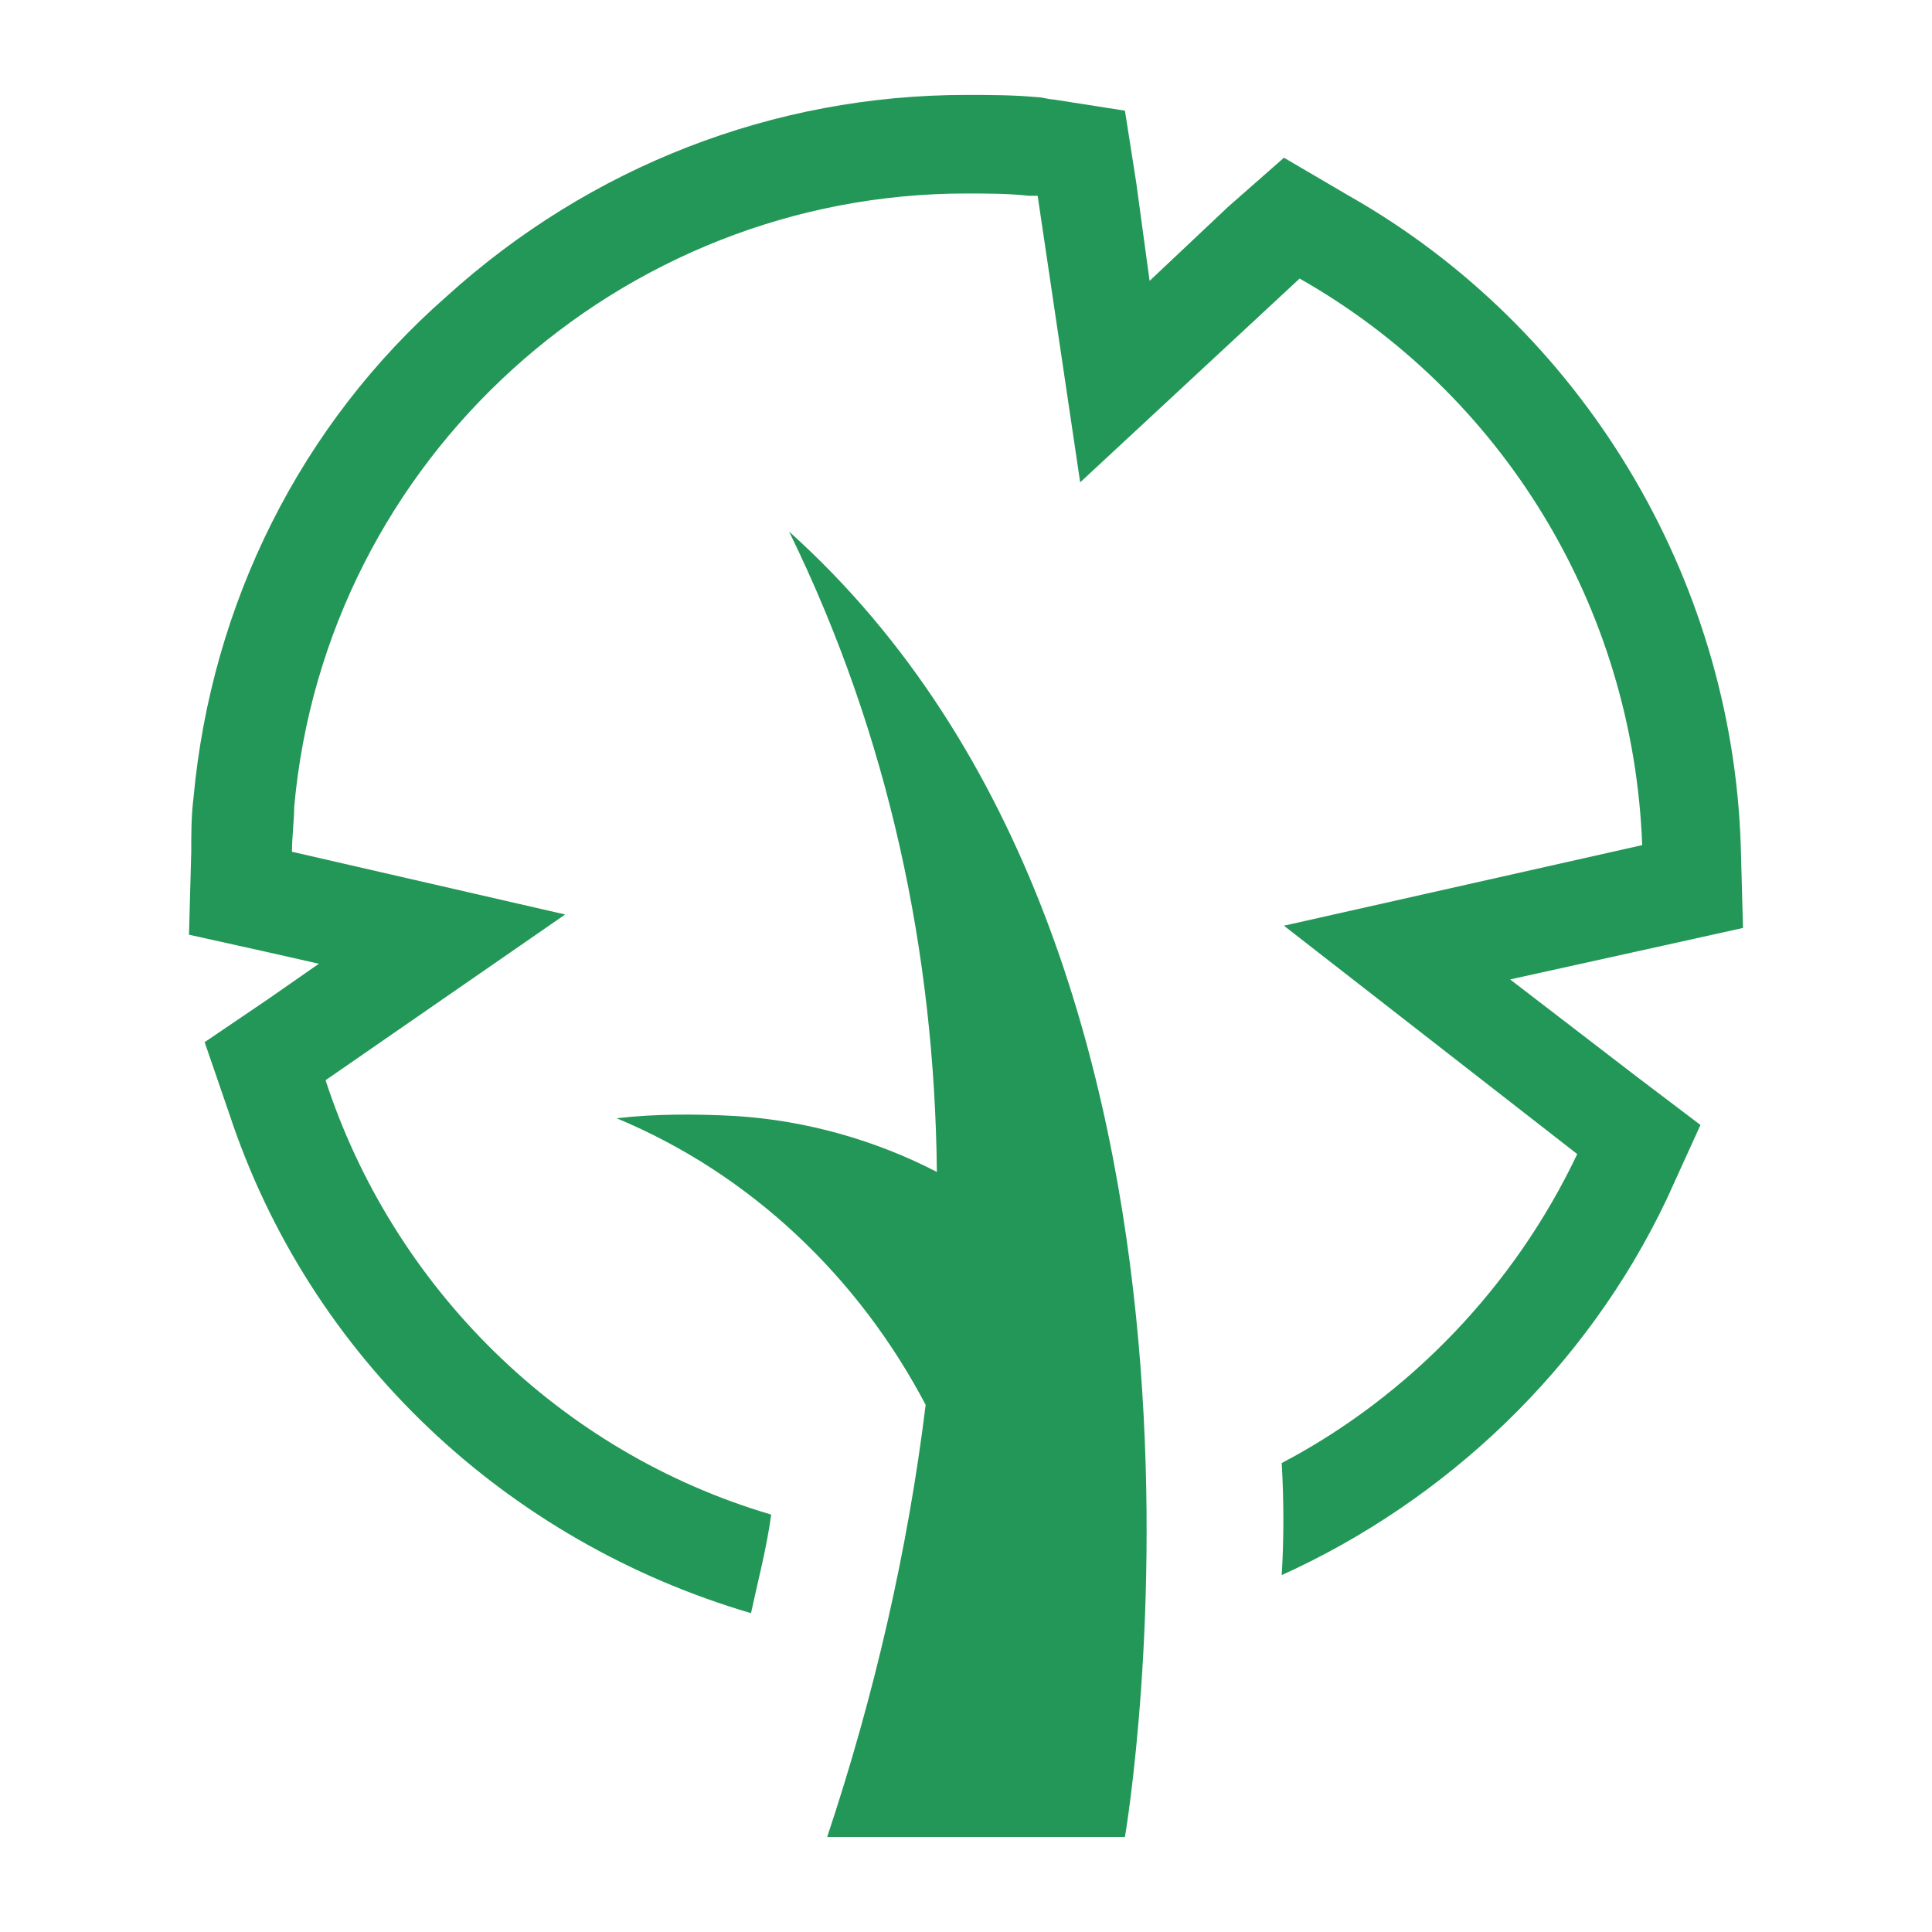
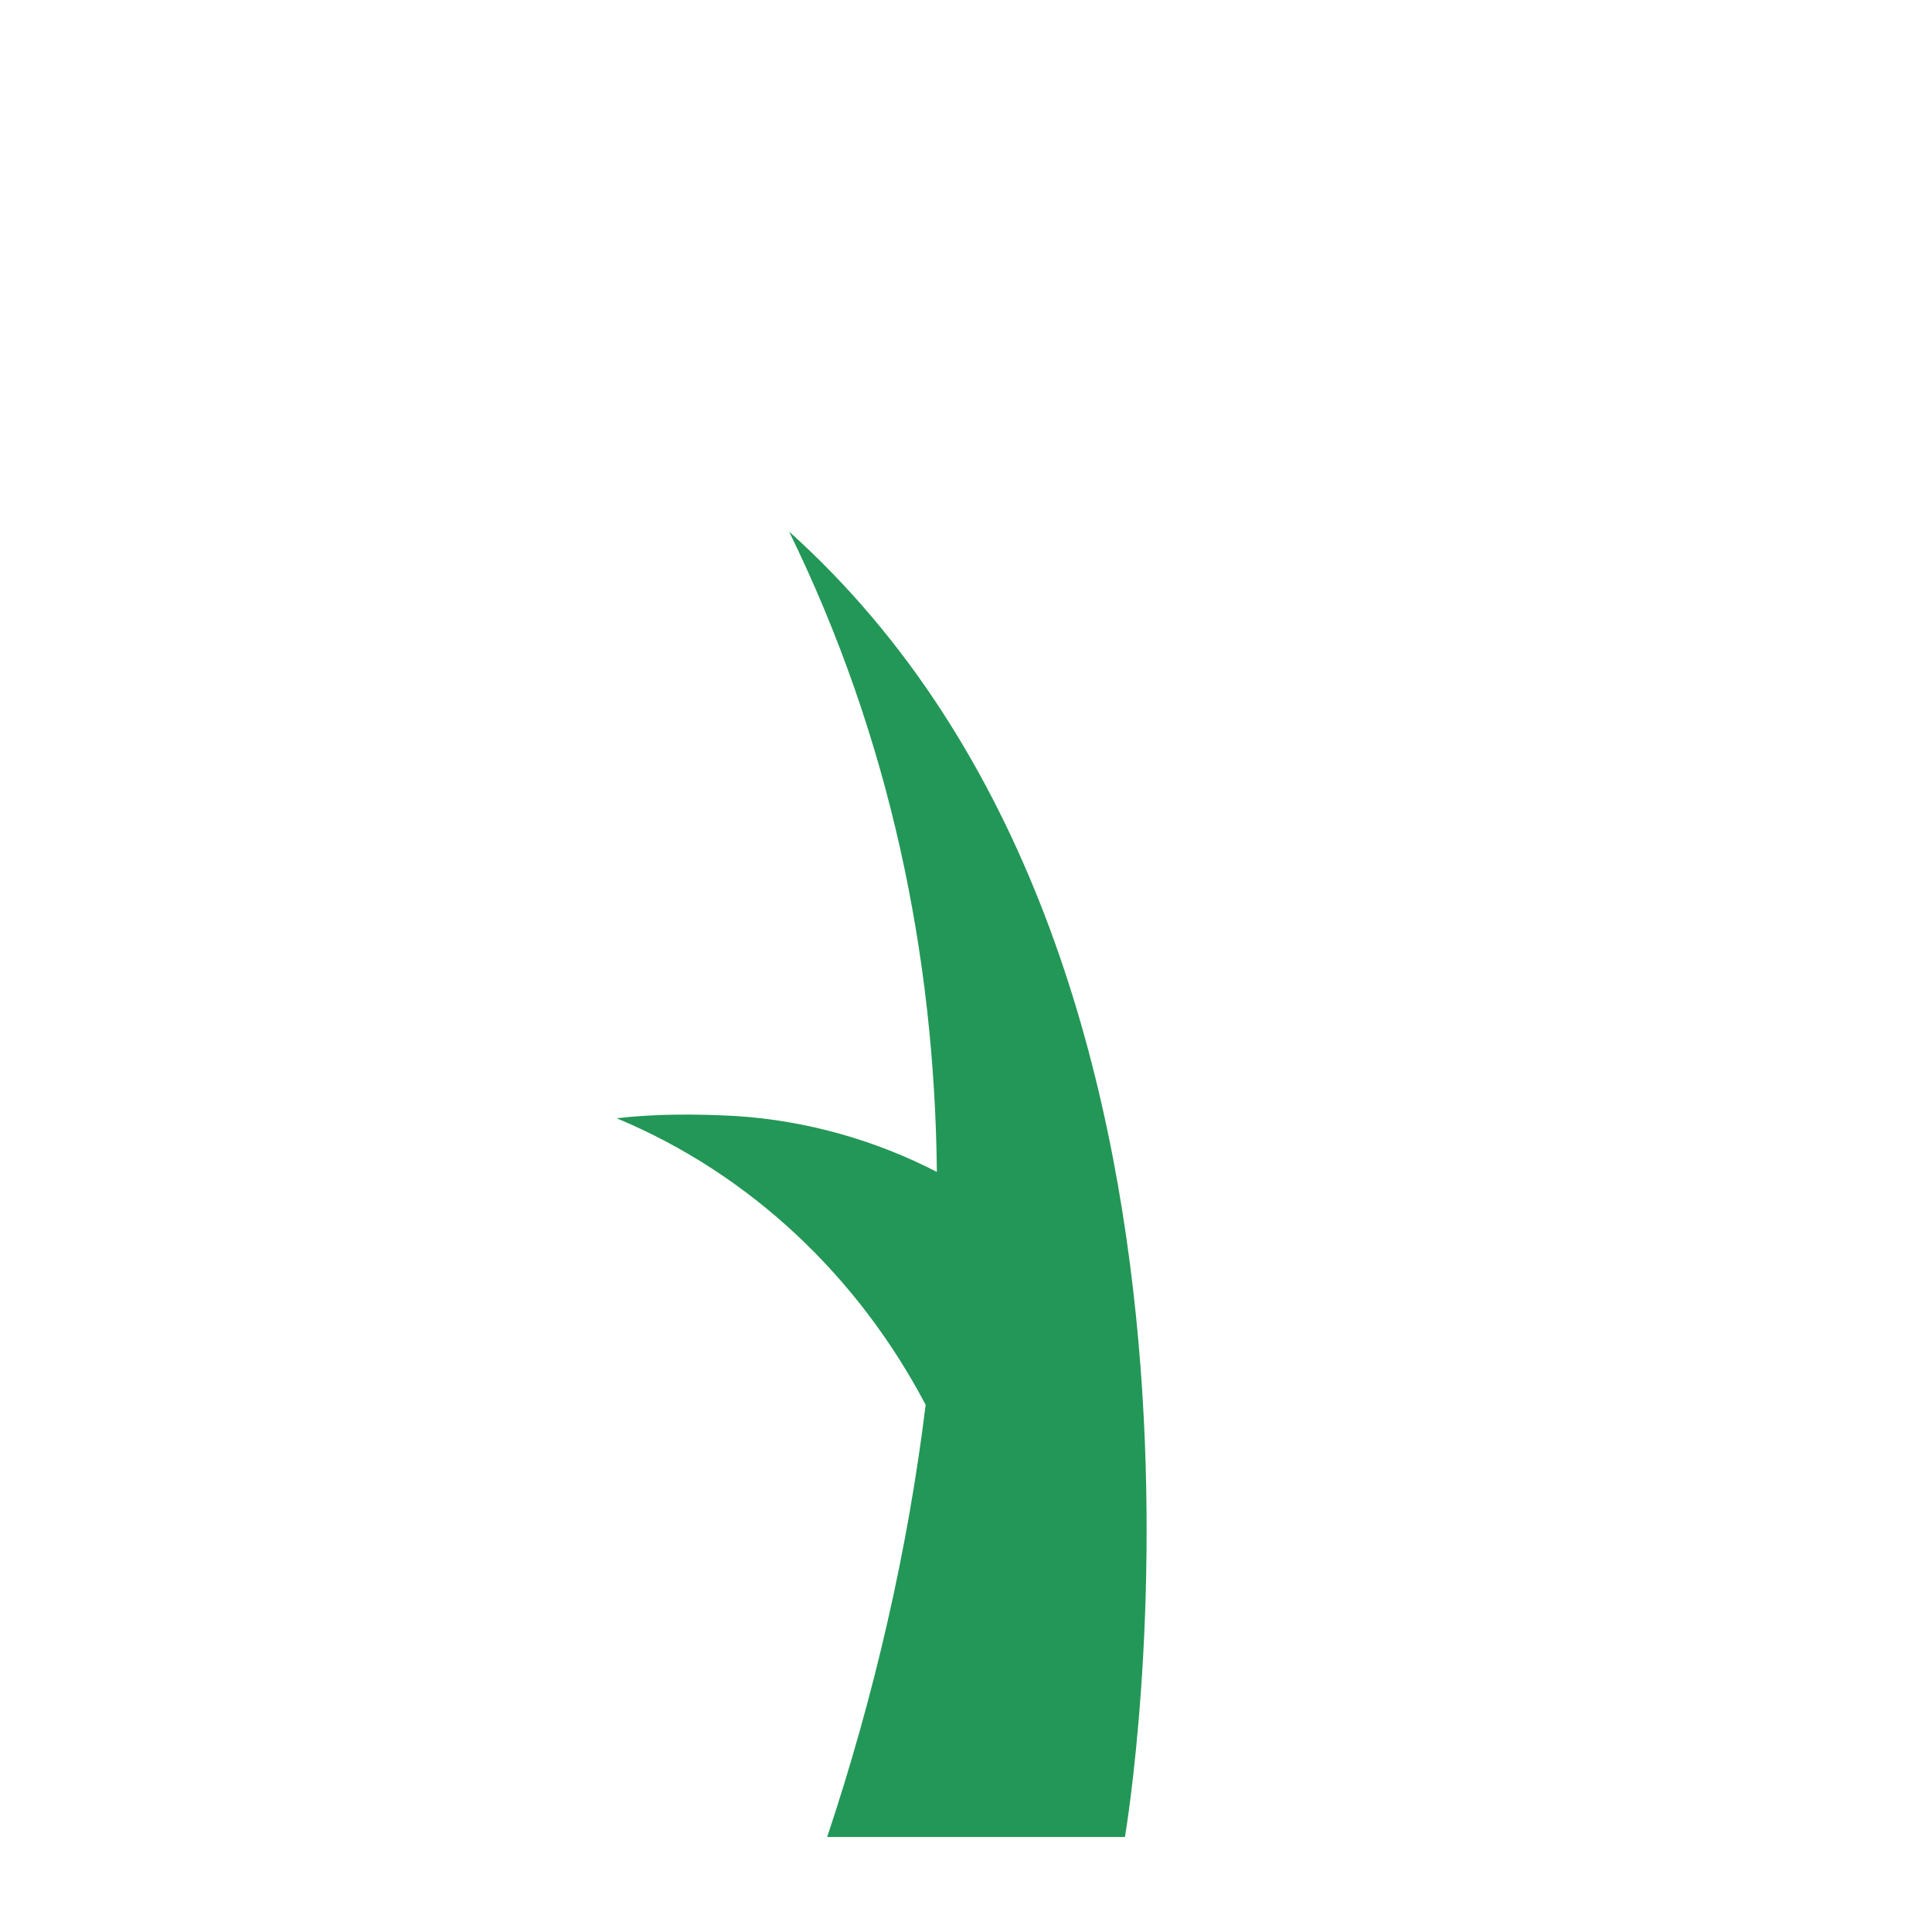
<svg xmlns="http://www.w3.org/2000/svg" version="1.1" id="Layer_1" x="0px" y="0px" width="92px" height="92px" viewBox="0 0 92 92" enable-background="new 0 0 92 92" xml:space="preserve">
  <g>
-     <path fill="#239757" d="M71.91,46.639l7.25-1.6L83,44.187l-0.107-3.942C82.467,27.448,75.32,15.61,64.232,9.322L61.141,7.51   l-2.664,2.343l-3.734,3.521l-0.639-4.694L53.568,5.27l-3.41-0.534c-0.213,0-0.533-0.108-0.746-0.108   C48.238,4.521,47.173,4.521,46,4.521c-9.169,0-17.913,3.413-24.737,9.596c-6.933,6.079-11.197,14.609-12.05,23.888   c-0.106,0.852-0.106,1.703-0.106,2.556L9,44.51l3.839,0.852l2.345,0.531l-2.453,1.708l-2.986,2.025l1.173,3.413   c3.838,11.622,13.222,20.365,24.844,23.778c0.32-1.496,0.747-3.096,0.961-4.694c-10.131-2.984-18.021-10.875-21.22-20.684   l11.409-7.892l-13.009-2.987c0-0.743,0.106-1.491,0.106-2.13C15.504,21.796,29.578,9.214,46,9.214c0.96,0,2.025,0,2.984,0.108   c0.107,0,0.32,0,0.428,0l2.025,13.647l10.449-9.704c9.598,5.438,15.887,15.568,16.314,26.979l-17.061,3.837l13.967,10.875   c-2.984,6.292-7.994,11.519-14.072,14.714c0.105,1.812,0.105,3.626,0,5.335c7.781-3.522,14.5-9.813,18.338-17.914l1.602-3.521   l-3.092-2.343L71.91,46.639z" />
    <path fill="#239757" d="M37.576,25.313c4.798,9.81,6.931,20.152,7.037,30.494c-2.879-1.49-6.183-2.452-9.596-2.664   c-1.92-0.104-3.839-0.104-5.652,0.108c6.398,2.665,11.518,7.569,14.714,13.647c-0.852,6.931-2.451,13.861-4.69,20.579h14.179   C53.678,86.839,60.502,45.893,37.576,25.313z" />
  </g>
</svg>